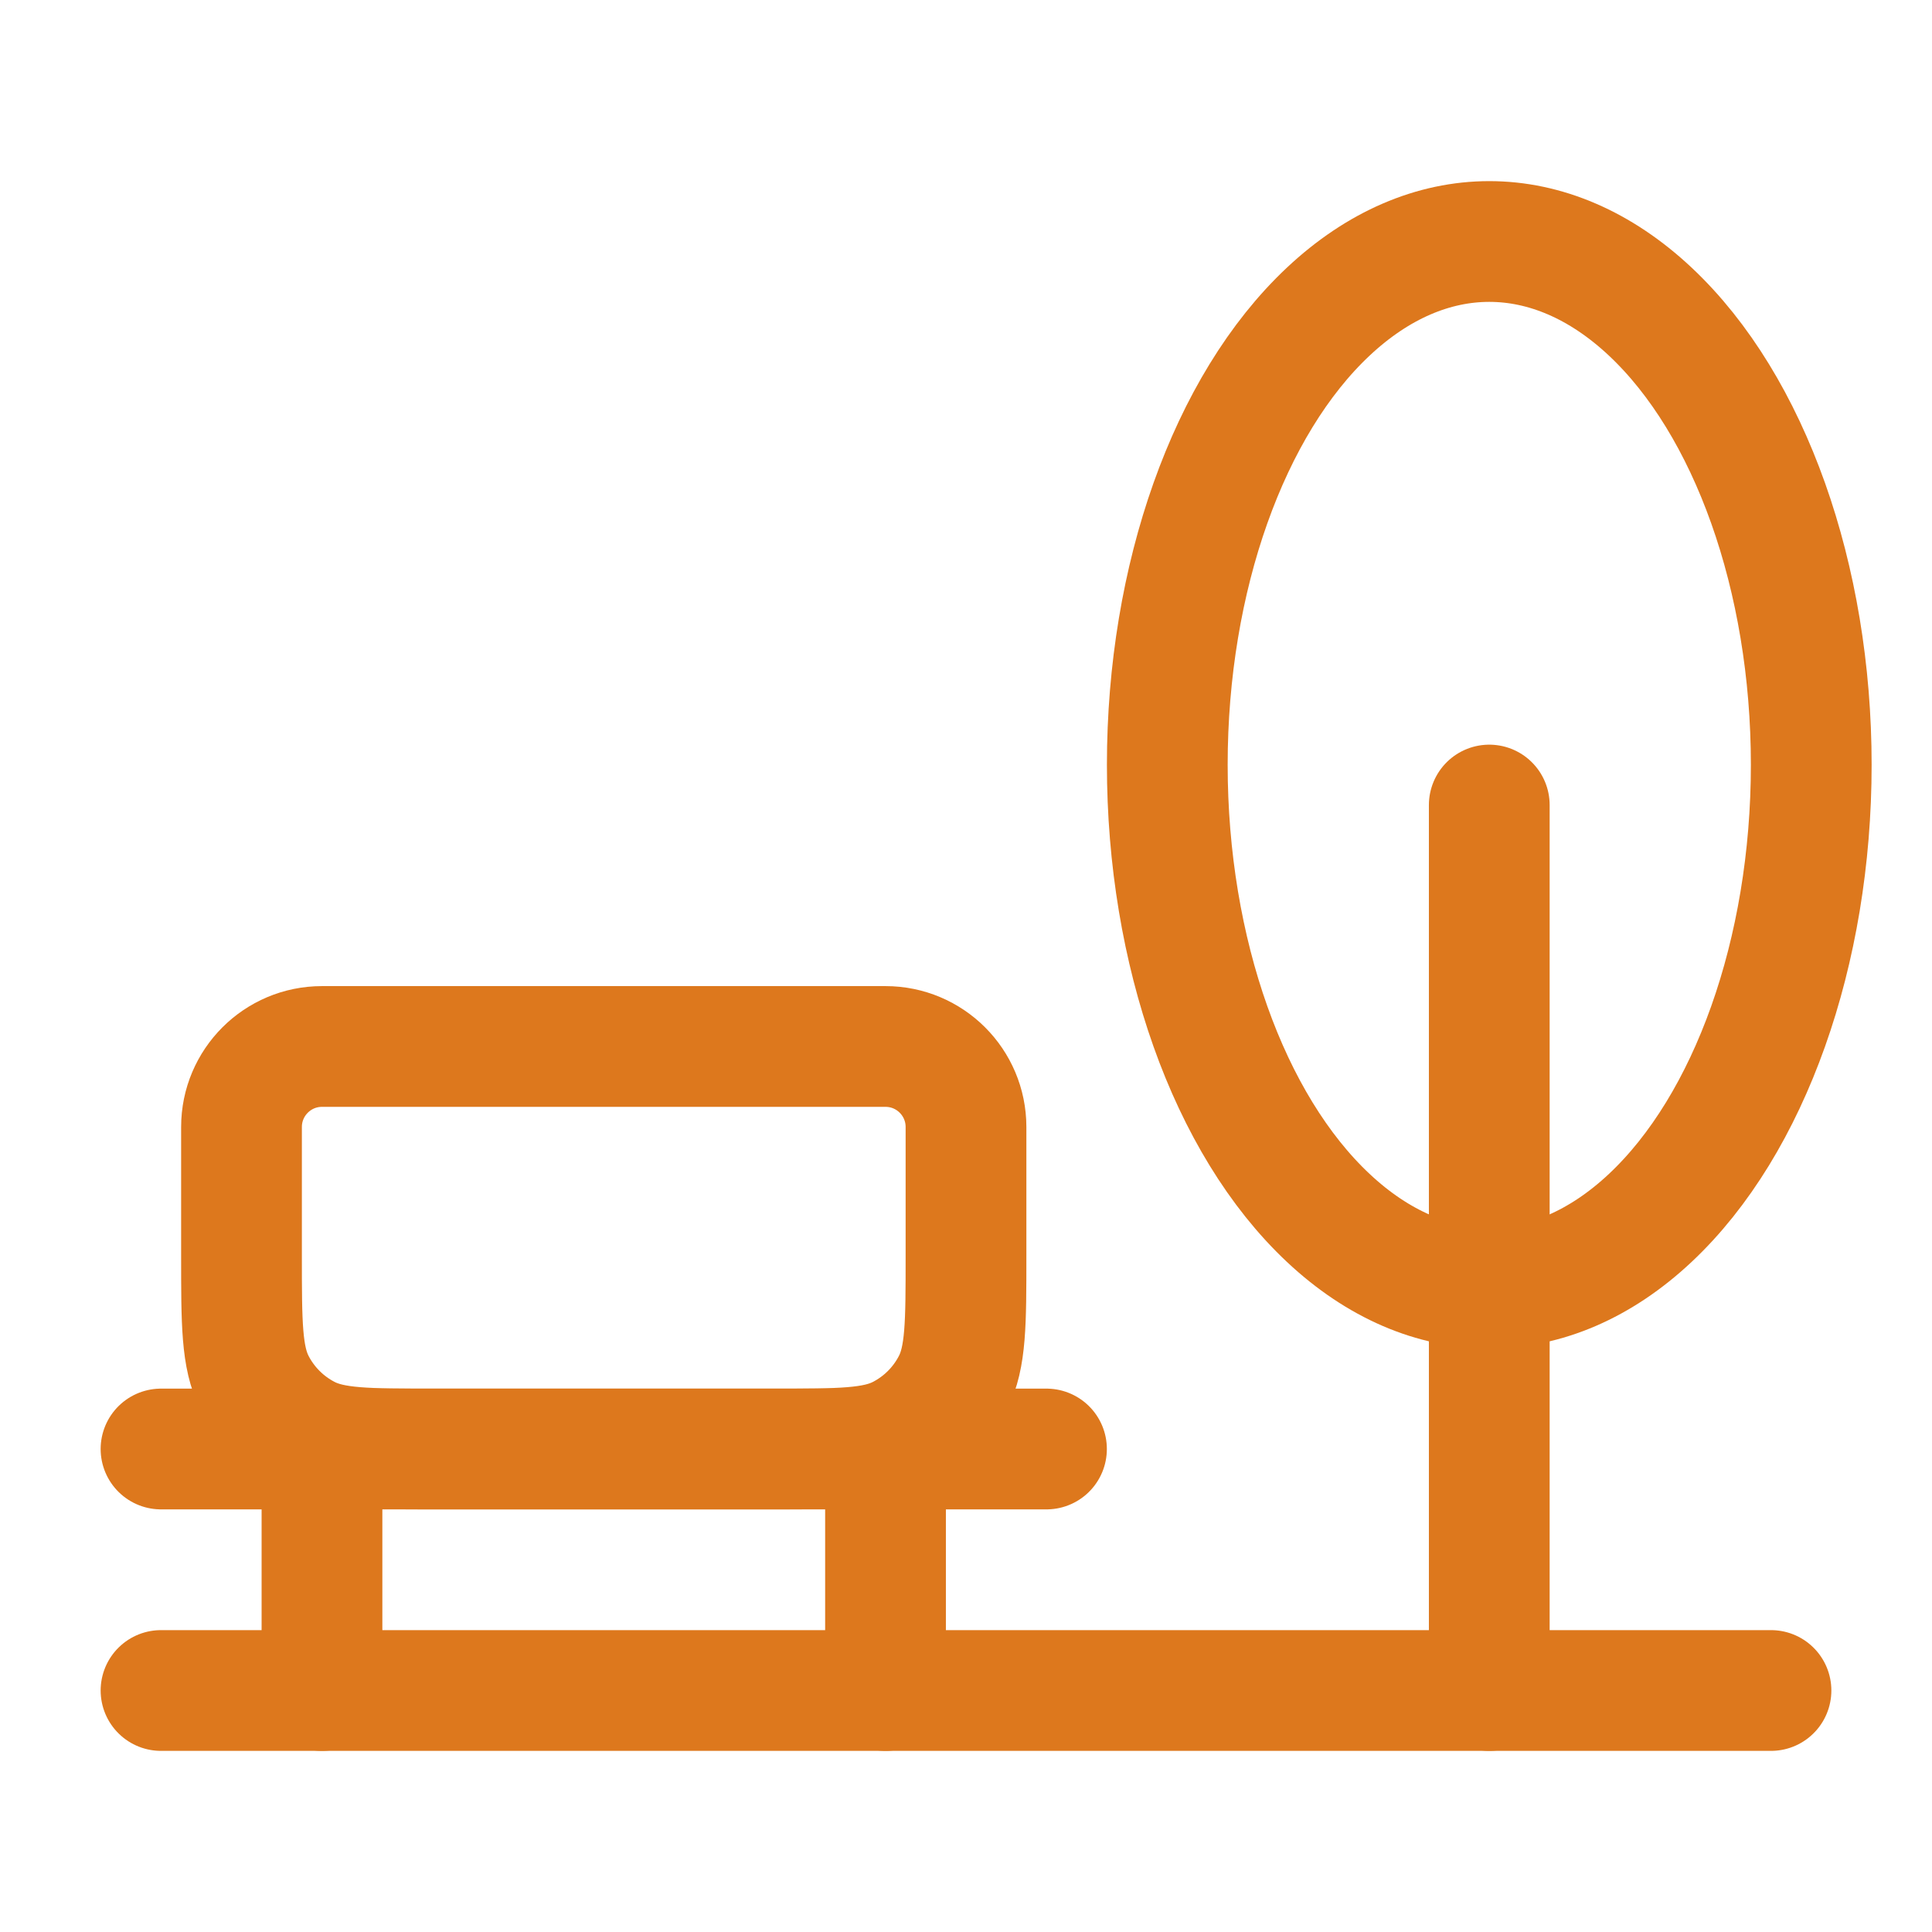
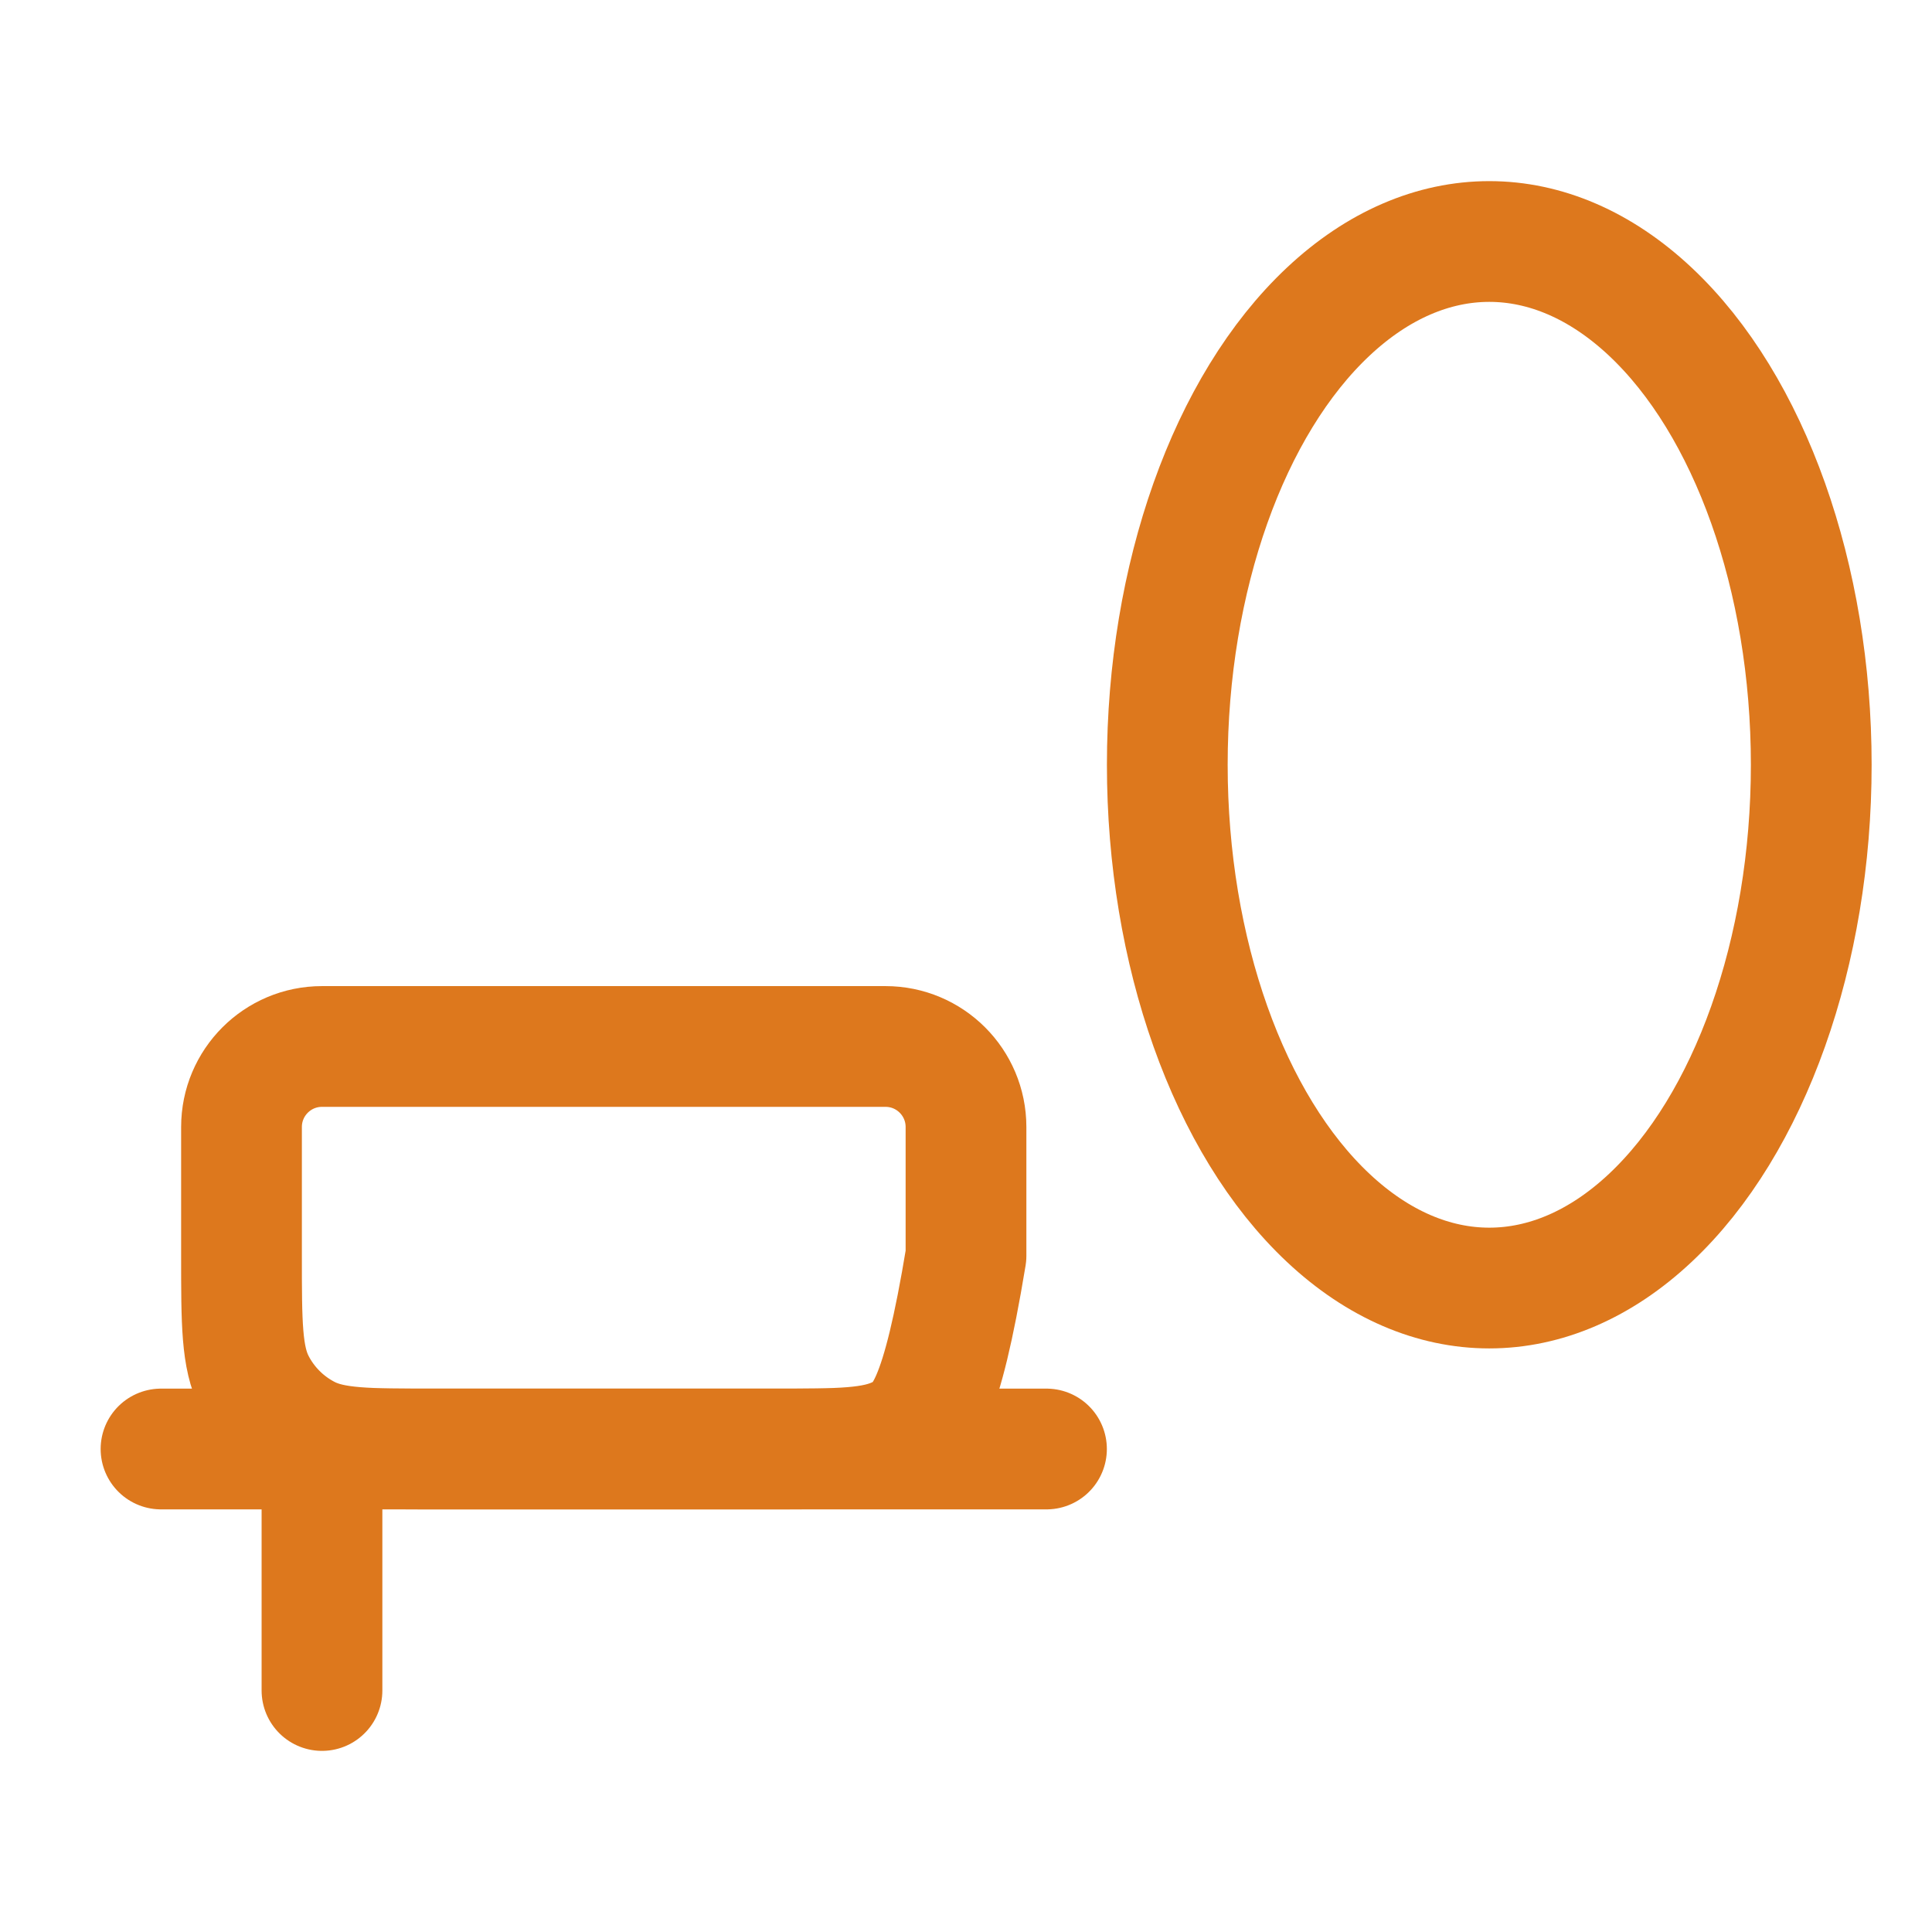
<svg xmlns="http://www.w3.org/2000/svg" width="32" height="32" viewBox="0 0 32 32" fill="none">
-   <path fill-rule="evenodd" clip-rule="evenodd" d="M16 20.8C16 21.92 16 22.48 15.782 22.908C15.59 23.284 15.284 23.59 14.908 23.782C14.48 24 13.92 24 12.8 24H7.2C6.08 24 5.52 24 5.092 23.782C4.716 23.59 4.41 23.284 4.218 22.908C4 22.48 4 21.92 4 20.8V18.667C4 17.93 4.597 17.333 5.333 17.333H14.667C15.403 17.333 16 17.93 16 18.667V20.8Z" stroke="#DD781D" stroke-width="2" stroke-linecap="round" stroke-linejoin="round" />
-   <path d="M14.667 24V28" stroke="#DD781D" stroke-width="2" stroke-linecap="round" stroke-linejoin="round" />
+   <path fill-rule="evenodd" clip-rule="evenodd" d="M16 20.8C15.59 23.284 15.284 23.59 14.908 23.782C14.48 24 13.92 24 12.8 24H7.2C6.08 24 5.52 24 5.092 23.782C4.716 23.59 4.41 23.284 4.218 22.908C4 22.48 4 21.92 4 20.8V18.667C4 17.93 4.597 17.333 5.333 17.333H14.667C15.403 17.333 16 17.93 16 18.667V20.8Z" stroke="#DD781D" stroke-width="2" stroke-linecap="round" stroke-linejoin="round" />
  <path d="M5.333 28V24" stroke="#DD781D" stroke-width="2" stroke-linecap="round" stroke-linejoin="round" />
  <path d="M2.667 24H17.333" stroke="#DD781D" stroke-width="2" stroke-linecap="round" stroke-linejoin="round" />
-   <path d="M2.667 28H29.333" stroke="#DD781D" stroke-width="2" stroke-linecap="round" stroke-linejoin="round" />
  <ellipse cx="24.667" cy="12.667" rx="5.333" ry="8.667" stroke="#DD781D" stroke-width="2" stroke-linecap="round" stroke-linejoin="round" />
-   <path d="M24.667 13.334V28" stroke="#DD781D" stroke-width="2" stroke-linecap="round" stroke-linejoin="round" />
</svg>